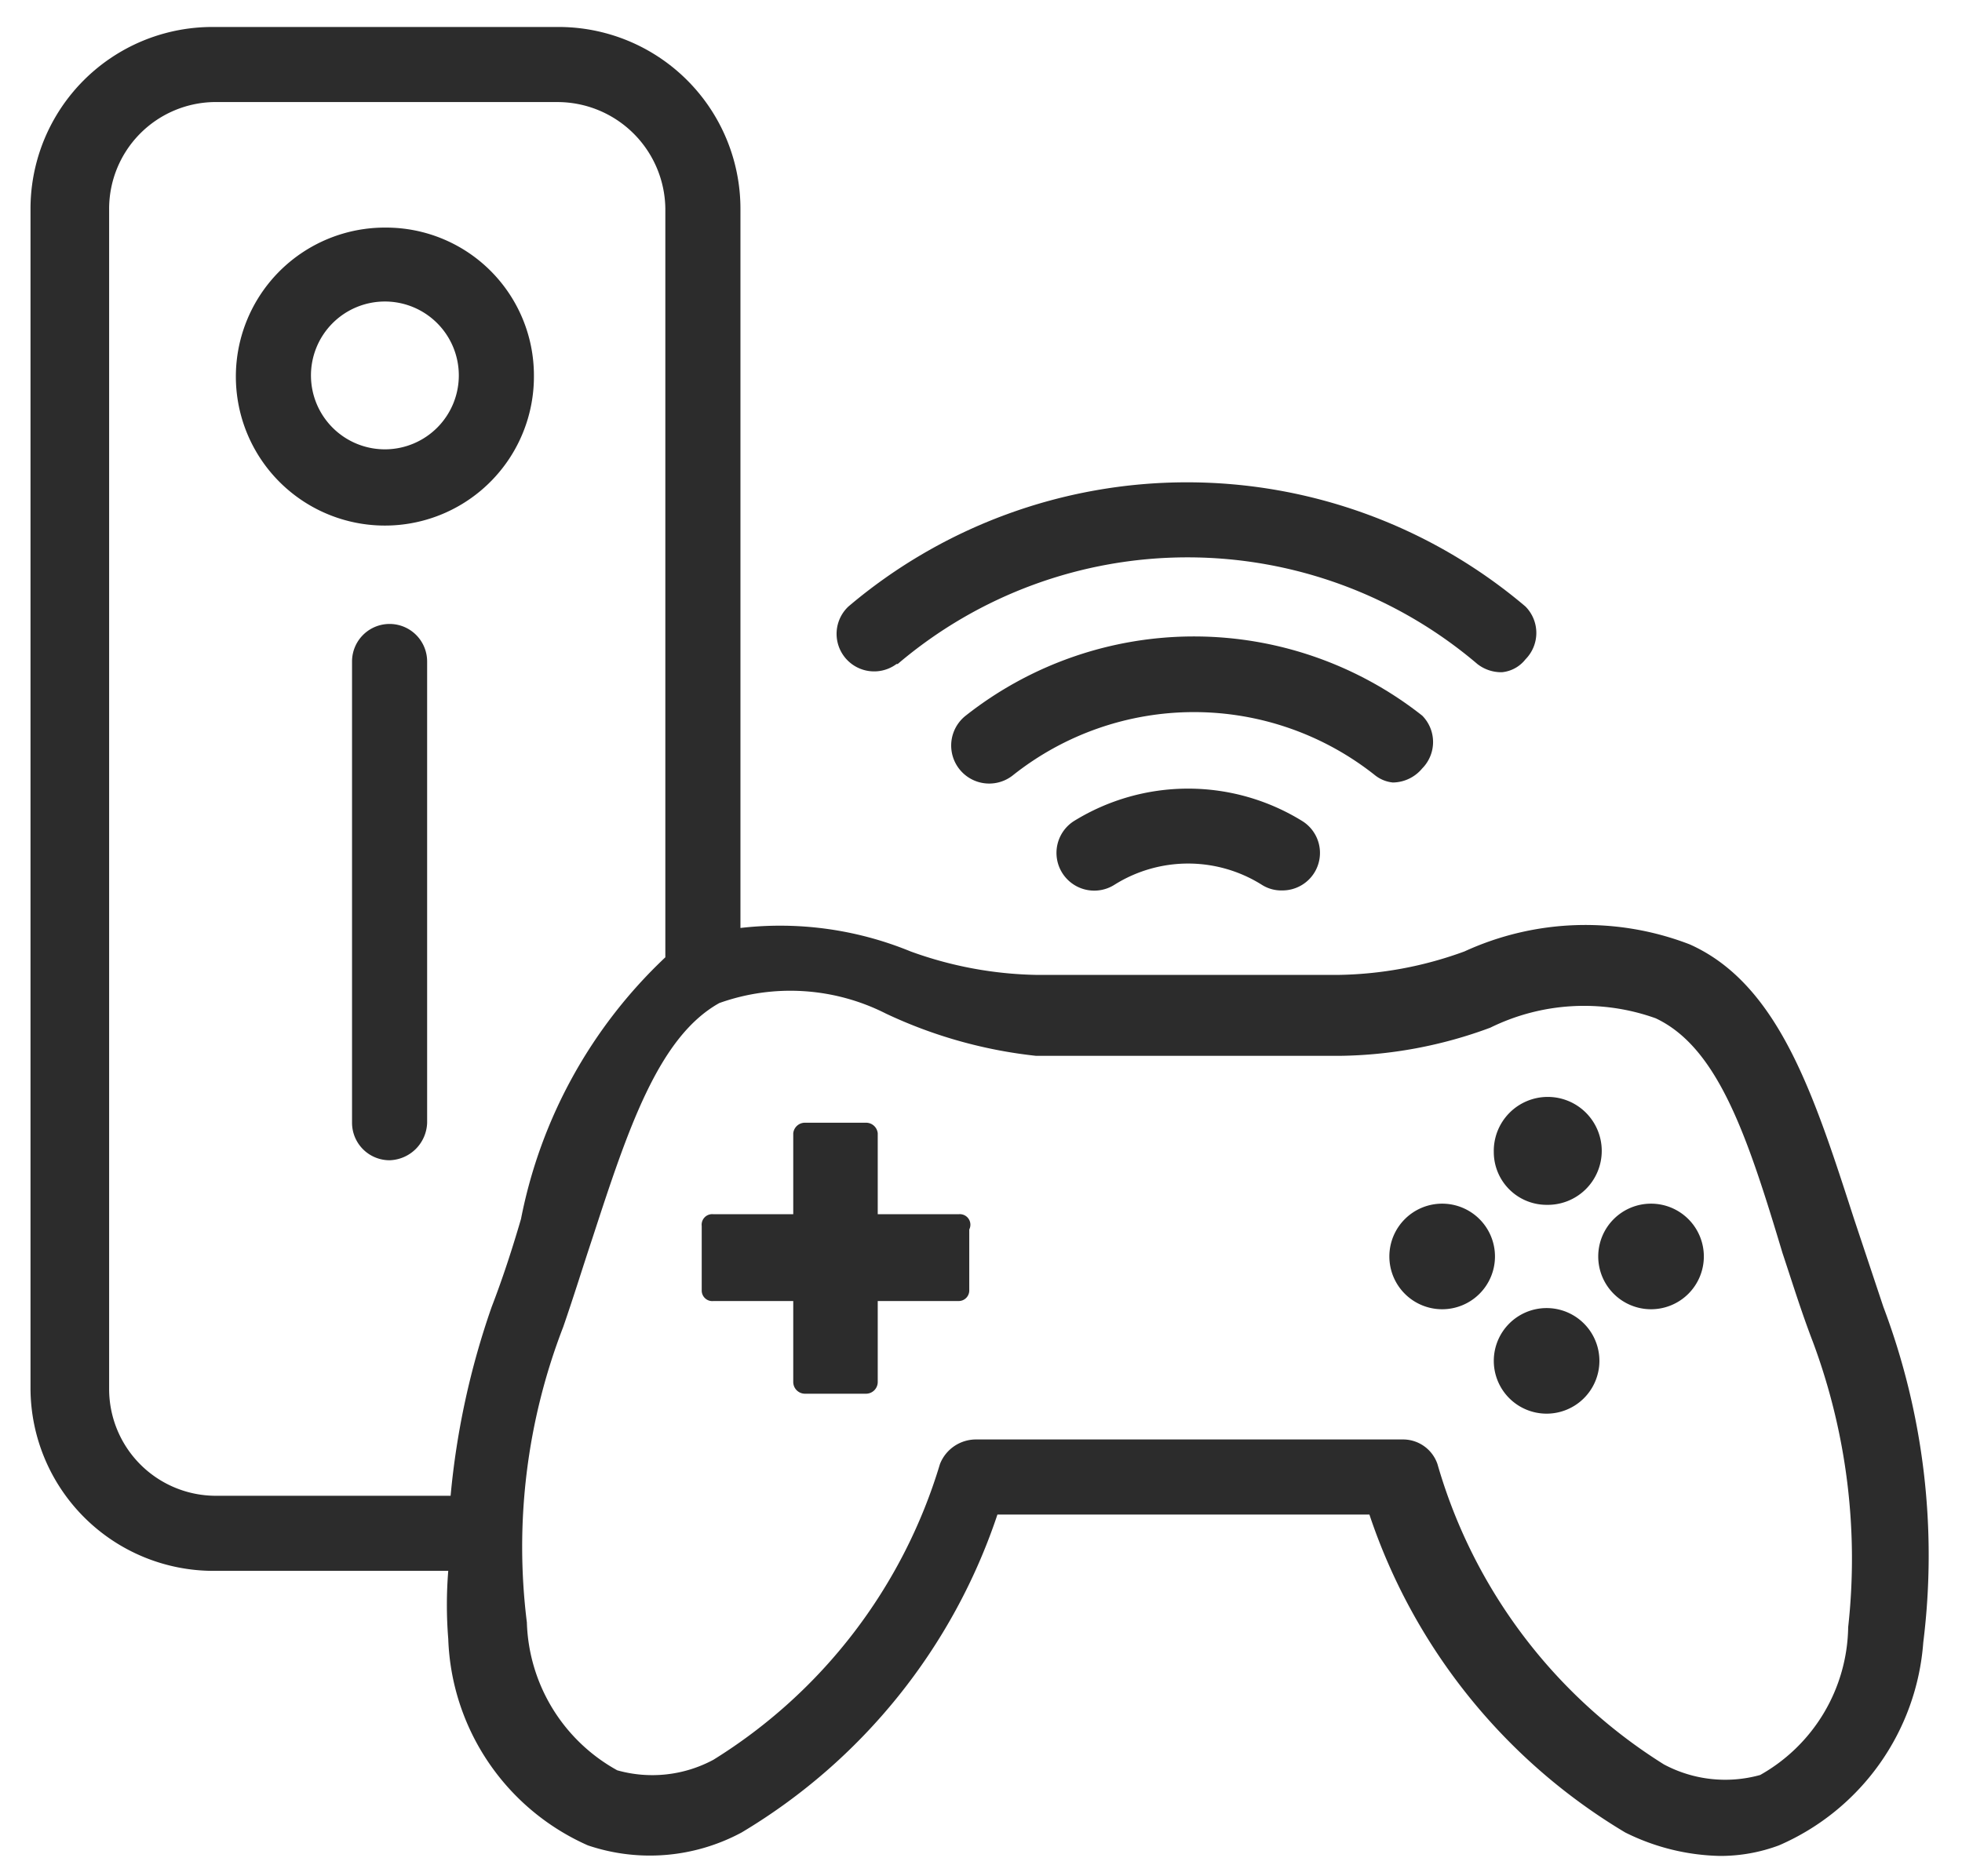
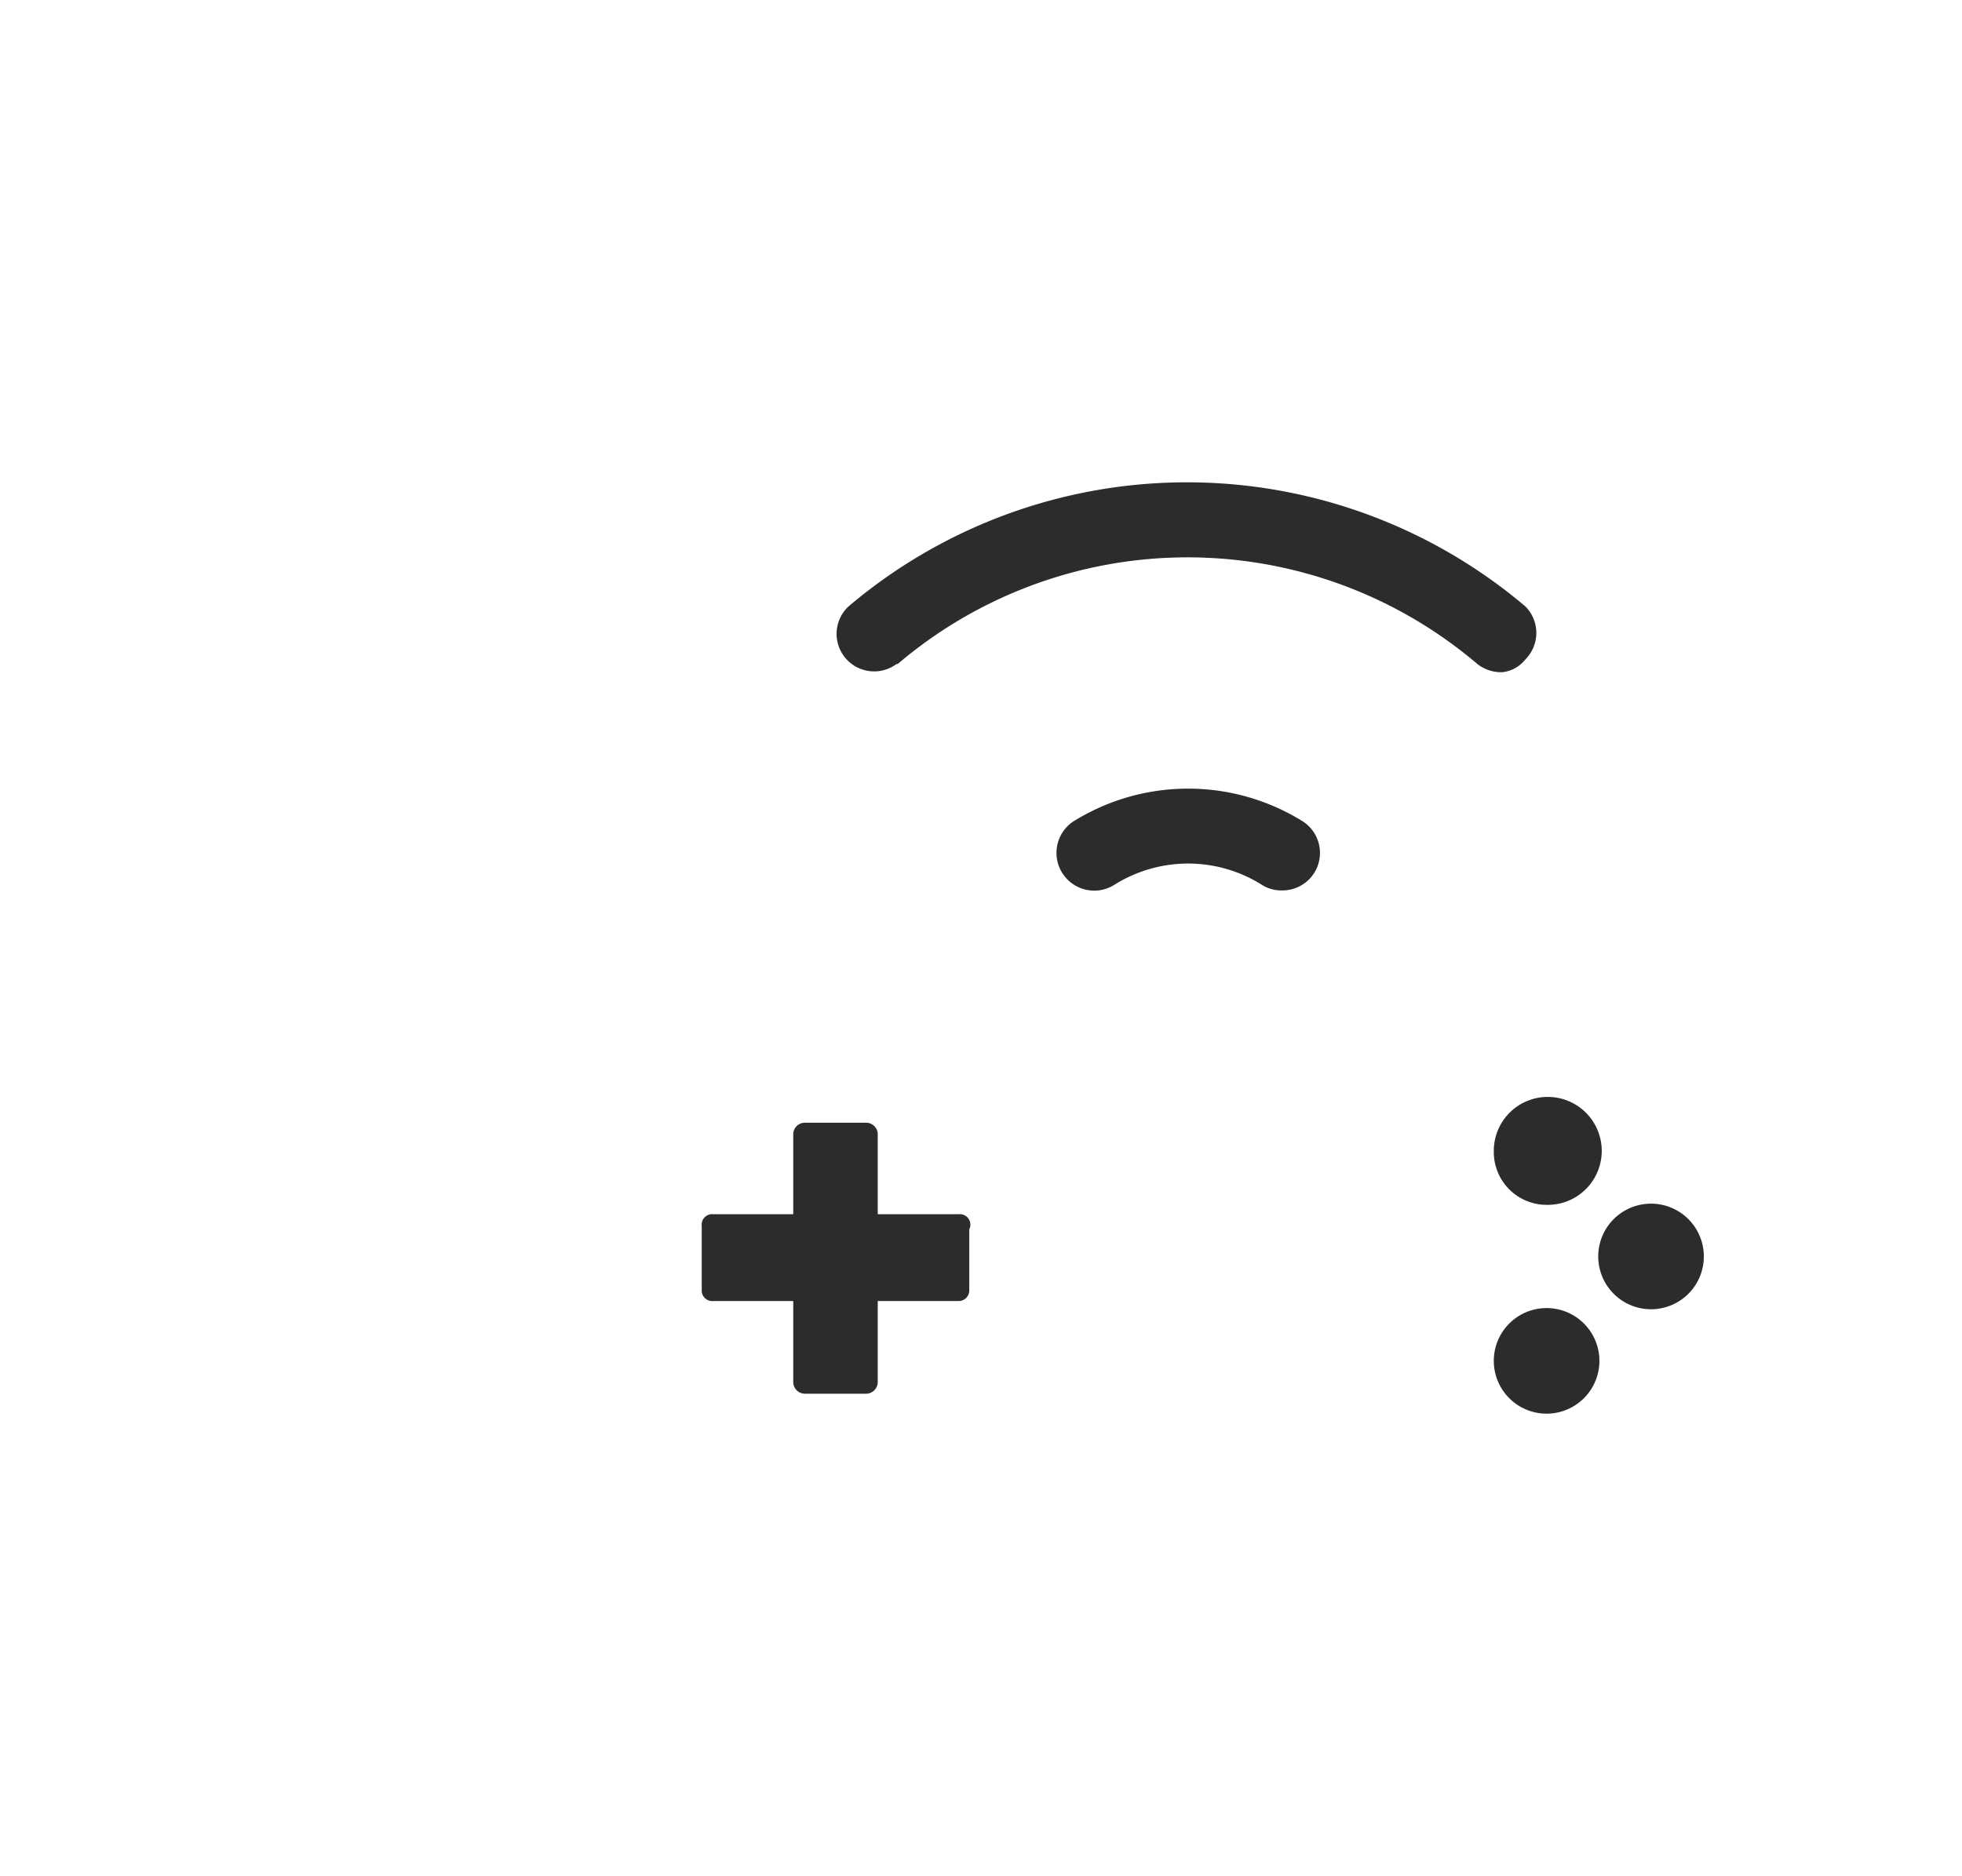
<svg xmlns="http://www.w3.org/2000/svg" id="web-ikon" viewBox="0 0 16.72 15.99">
  <defs>
    <style>
      .cls-1 {
        fill: #2c2c2c;
      }
    </style>
  </defs>
  <g>
-     <path class="cls-1" d="M3.29,1.94A1.27,1.27,0,1,0,4.55,3.2,1.26,1.26,0,0,0,3.29,1.94Zm0,1.89a.63.63,0,1,1,.62-.63A.63.63,0,0,1,3.29,3.83Z" />
-     <path class="cls-1" d="M16.05,11.14l-.25-.75c-.34-1.05-.64-2-1.4-2.34a2.47,2.47,0,0,0-1.92.06,3.25,3.25,0,0,1-1.07.2H8.83a3.3,3.3,0,0,1-1.07-.2,2.93,2.93,0,0,0-1.45-.2V1.78A1.55,1.55,0,0,0,4.75.23H1.82A1.55,1.55,0,0,0,.26,1.78V11.84a1.56,1.56,0,0,0,1.56,1.55h2a3.58,3.58,0,0,0,0,.58,2,2,0,0,0,1.19,1.76,1.65,1.65,0,0,0,1.31-.11,5,5,0,0,0,2.18-2.71h3.17a5,5,0,0,0,2.18,2.71,1.89,1.89,0,0,0,.81.2,1.43,1.43,0,0,0,.5-.09A2.05,2.05,0,0,0,16.39,14,6,6,0,0,0,16.05,11.14Zm-11.86,0a6.74,6.74,0,0,0-.35,1.61h-2a.91.91,0,0,1-.91-.91V1.78A.91.91,0,0,1,1.82.87H4.75a.92.92,0,0,1,.92.91V8.16a4.16,4.16,0,0,0-1.23,2.23C4.37,10.63,4.29,10.88,4.19,11.14Zm11.56,2.73A1.47,1.47,0,0,1,15,15.13a1.11,1.11,0,0,1-.82-.09,4.48,4.48,0,0,1-1.93-2.56.31.31,0,0,0-.3-.21H8.32a.33.33,0,0,0-.31.21A4.48,4.48,0,0,1,6.08,15a1.1,1.1,0,0,1-.82.09,1.49,1.49,0,0,1-.77-1.26,5.2,5.2,0,0,1,.31-2.52c.09-.26.17-.52.25-.76.3-.92.56-1.71,1.08-2a1.8,1.8,0,0,1,1.42.09A4,4,0,0,0,8.83,9h2.58a3.8,3.8,0,0,0,1.29-.24,1.81,1.81,0,0,1,1.41-.08c.53.25.78,1,1.08,2,.08.24.16.5.26.76A5.3,5.3,0,0,1,15.75,13.87Z" />
    <path class="cls-1" d="M13.18,10.27a.46.46,0,1,0-.45-.45A.45.45,0,0,0,13.18,10.27Z" />
    <path class="cls-1" d="M14.07,10.26a.45.45,0,1,0,.45.45A.45.45,0,0,0,14.07,10.26Z" />
-     <path class="cls-1" d="M12.29,10.26a.45.45,0,1,0,.45.45A.45.45,0,0,0,12.29,10.26Z" />
    <path class="cls-1" d="M13.18,11.15a.45.45,0,1,0,.45.45A.45.45,0,0,0,13.18,11.15Z" />
    <path class="cls-1" d="M8.17,10.35H7.48V9.66a.1.1,0,0,0-.1-.09H6.86a.1.1,0,0,0-.1.09v.69H6.08a.09.09,0,0,0-.1.1V11a.09.09,0,0,0,.1.09h.68v.69a.1.1,0,0,0,.1.1h.52a.1.1,0,0,0,.1-.1v-.69h.69A.09.09,0,0,0,8.26,11v-.52A.09.09,0,0,0,8.17,10.35Z" />
    <path class="cls-1" d="M7.65,5.66a3.81,3.81,0,0,1,4.94,0,.33.33,0,0,0,.21.07A.29.29,0,0,0,13,5.62a.32.32,0,0,0,0-.45,4.46,4.46,0,0,0-5.77,0,.32.32,0,0,0,.41.49Z" />
-     <path class="cls-1" d="M11.87,6.67a.33.33,0,0,0,.25-.12.32.32,0,0,0,0-.45,3.14,3.14,0,0,0-3.89,0,.32.32,0,0,0,.4.51,2.48,2.48,0,0,1,3.09,0A.29.29,0,0,0,11.87,6.67Z" />
    <path class="cls-1" d="M9.15,7a.32.32,0,1,0,.35.54,1.18,1.18,0,0,1,1.25,0,.31.31,0,0,0,.18.05.32.32,0,0,0,.27-.15A.32.32,0,0,0,11.1,7,1.85,1.85,0,0,0,9.15,7Z" />
-     <path class="cls-1" d="M3.29,5.32A.32.32,0,0,0,3,5.64V9.57a.32.32,0,0,0,.32.32.33.33,0,0,0,.32-.32V5.64A.32.32,0,0,0,3.29,5.32Z" />
  </g>
</svg>